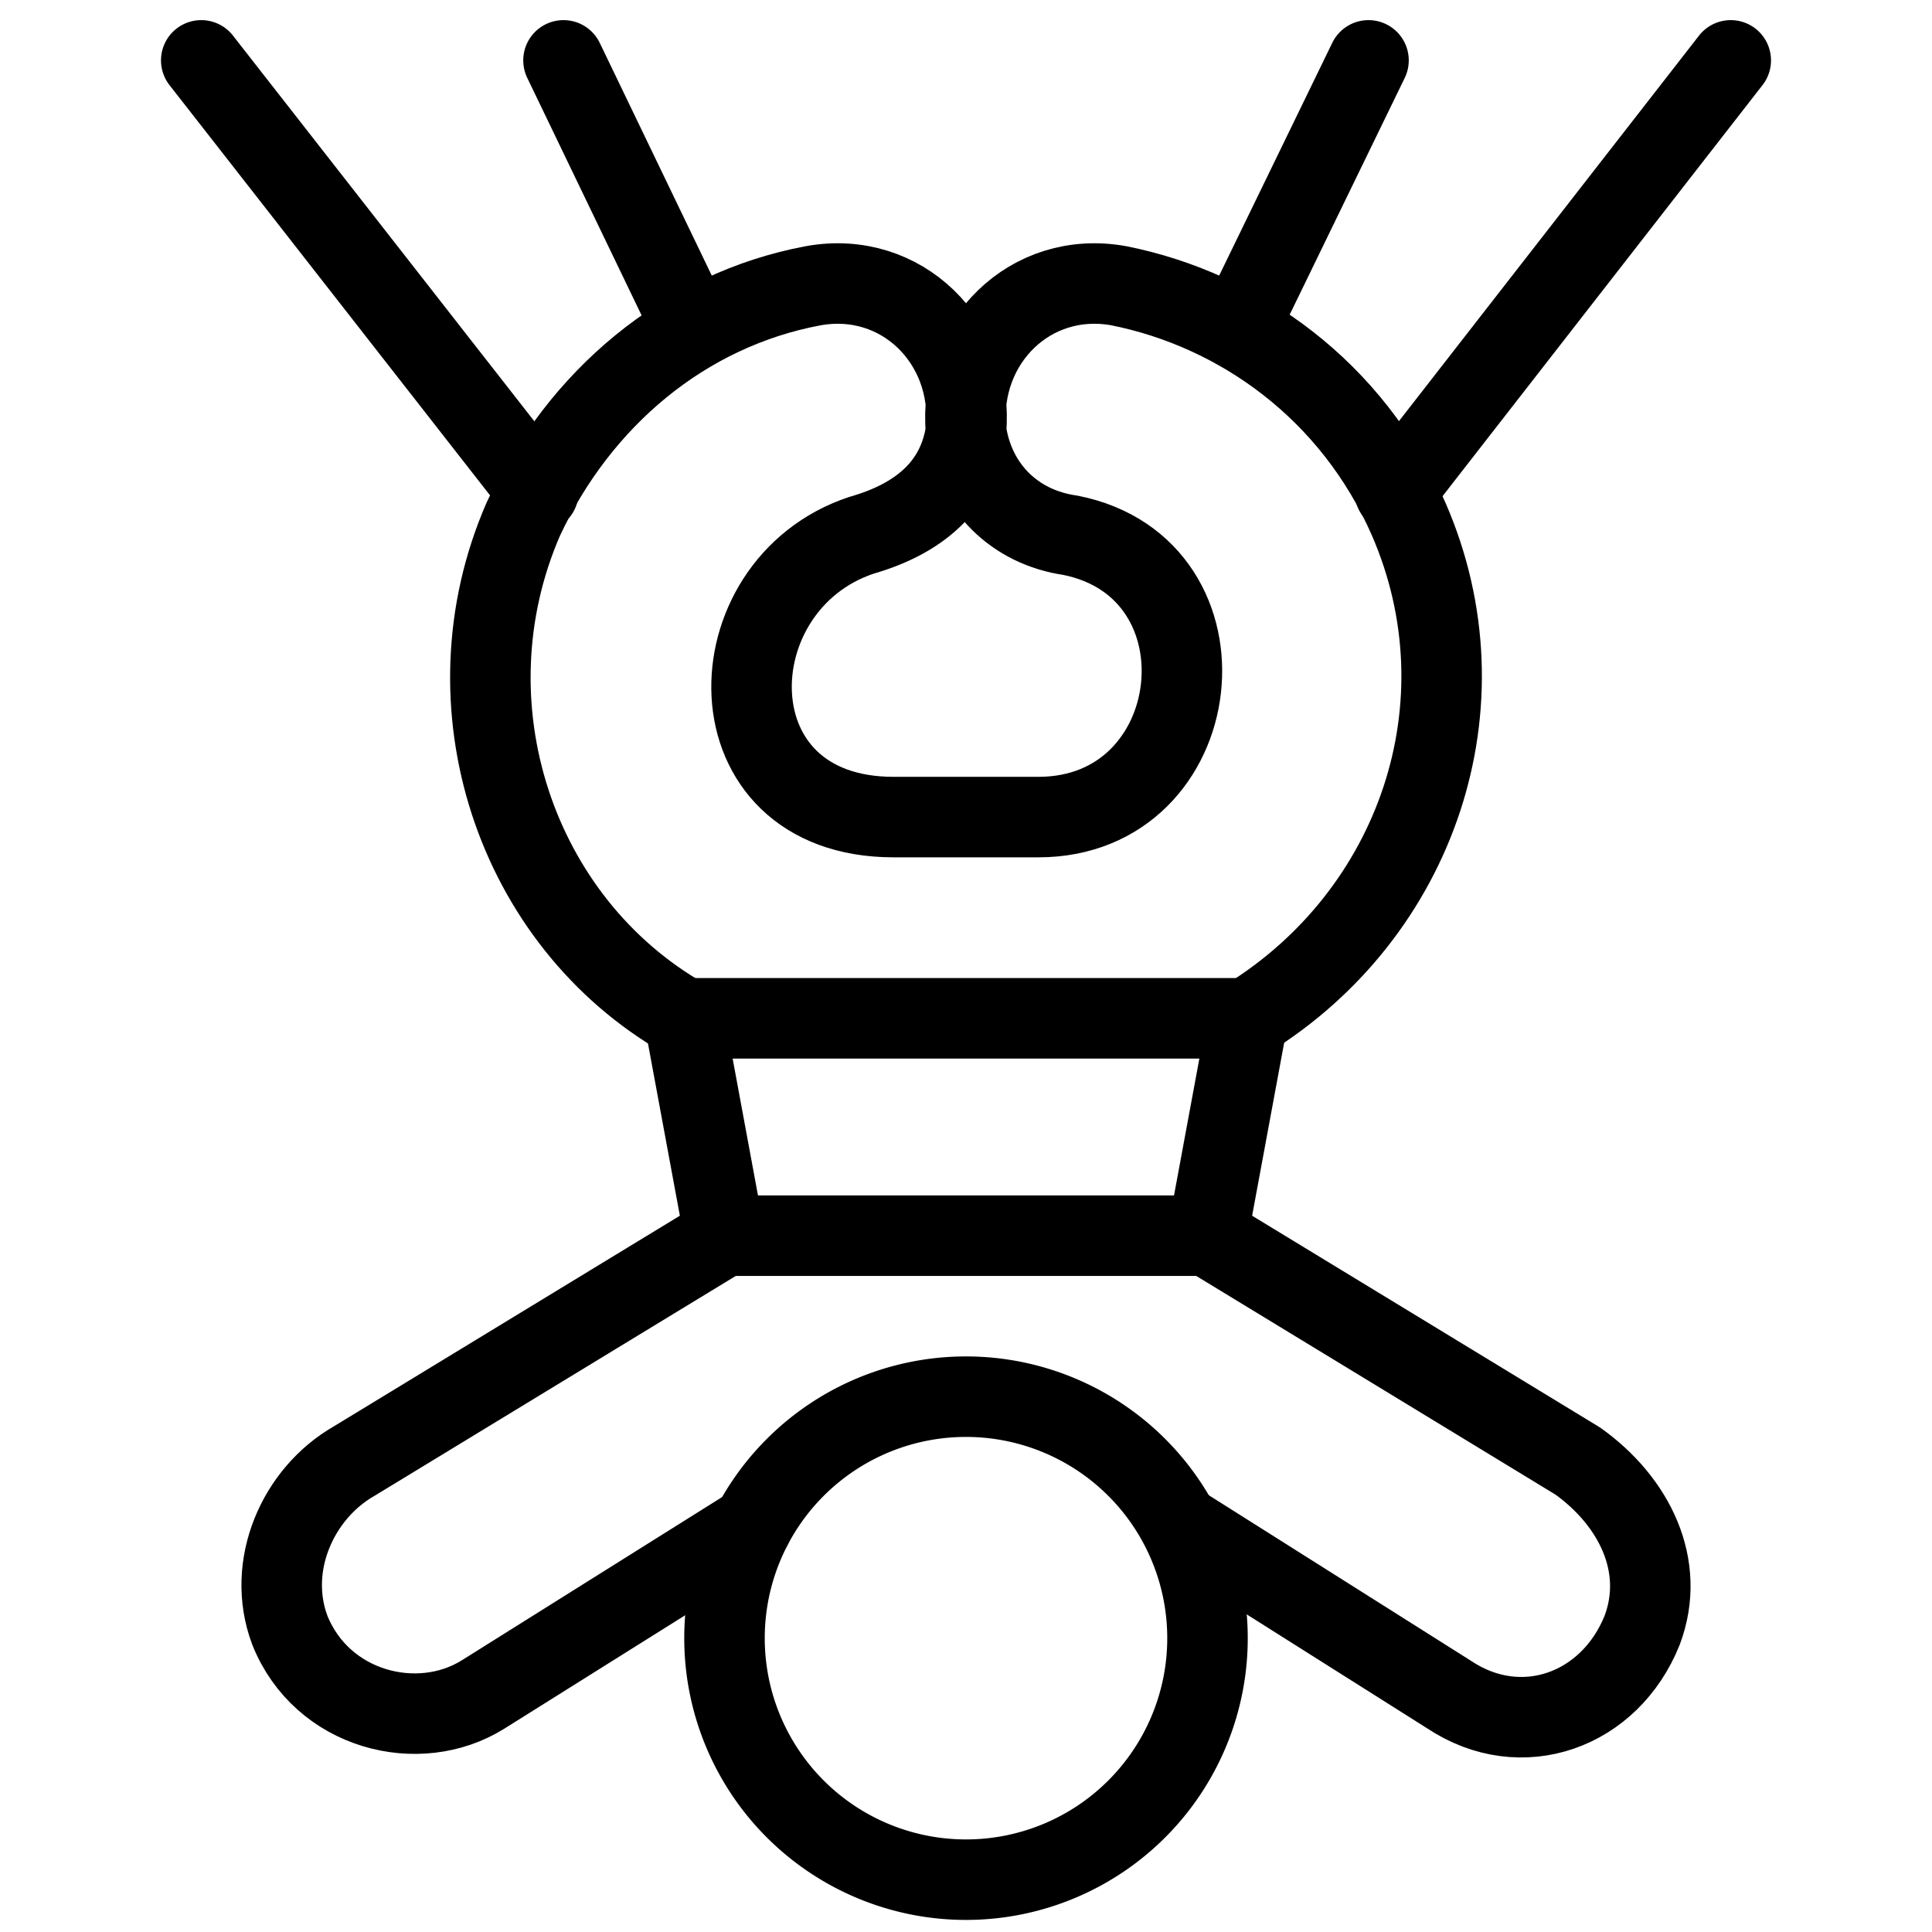
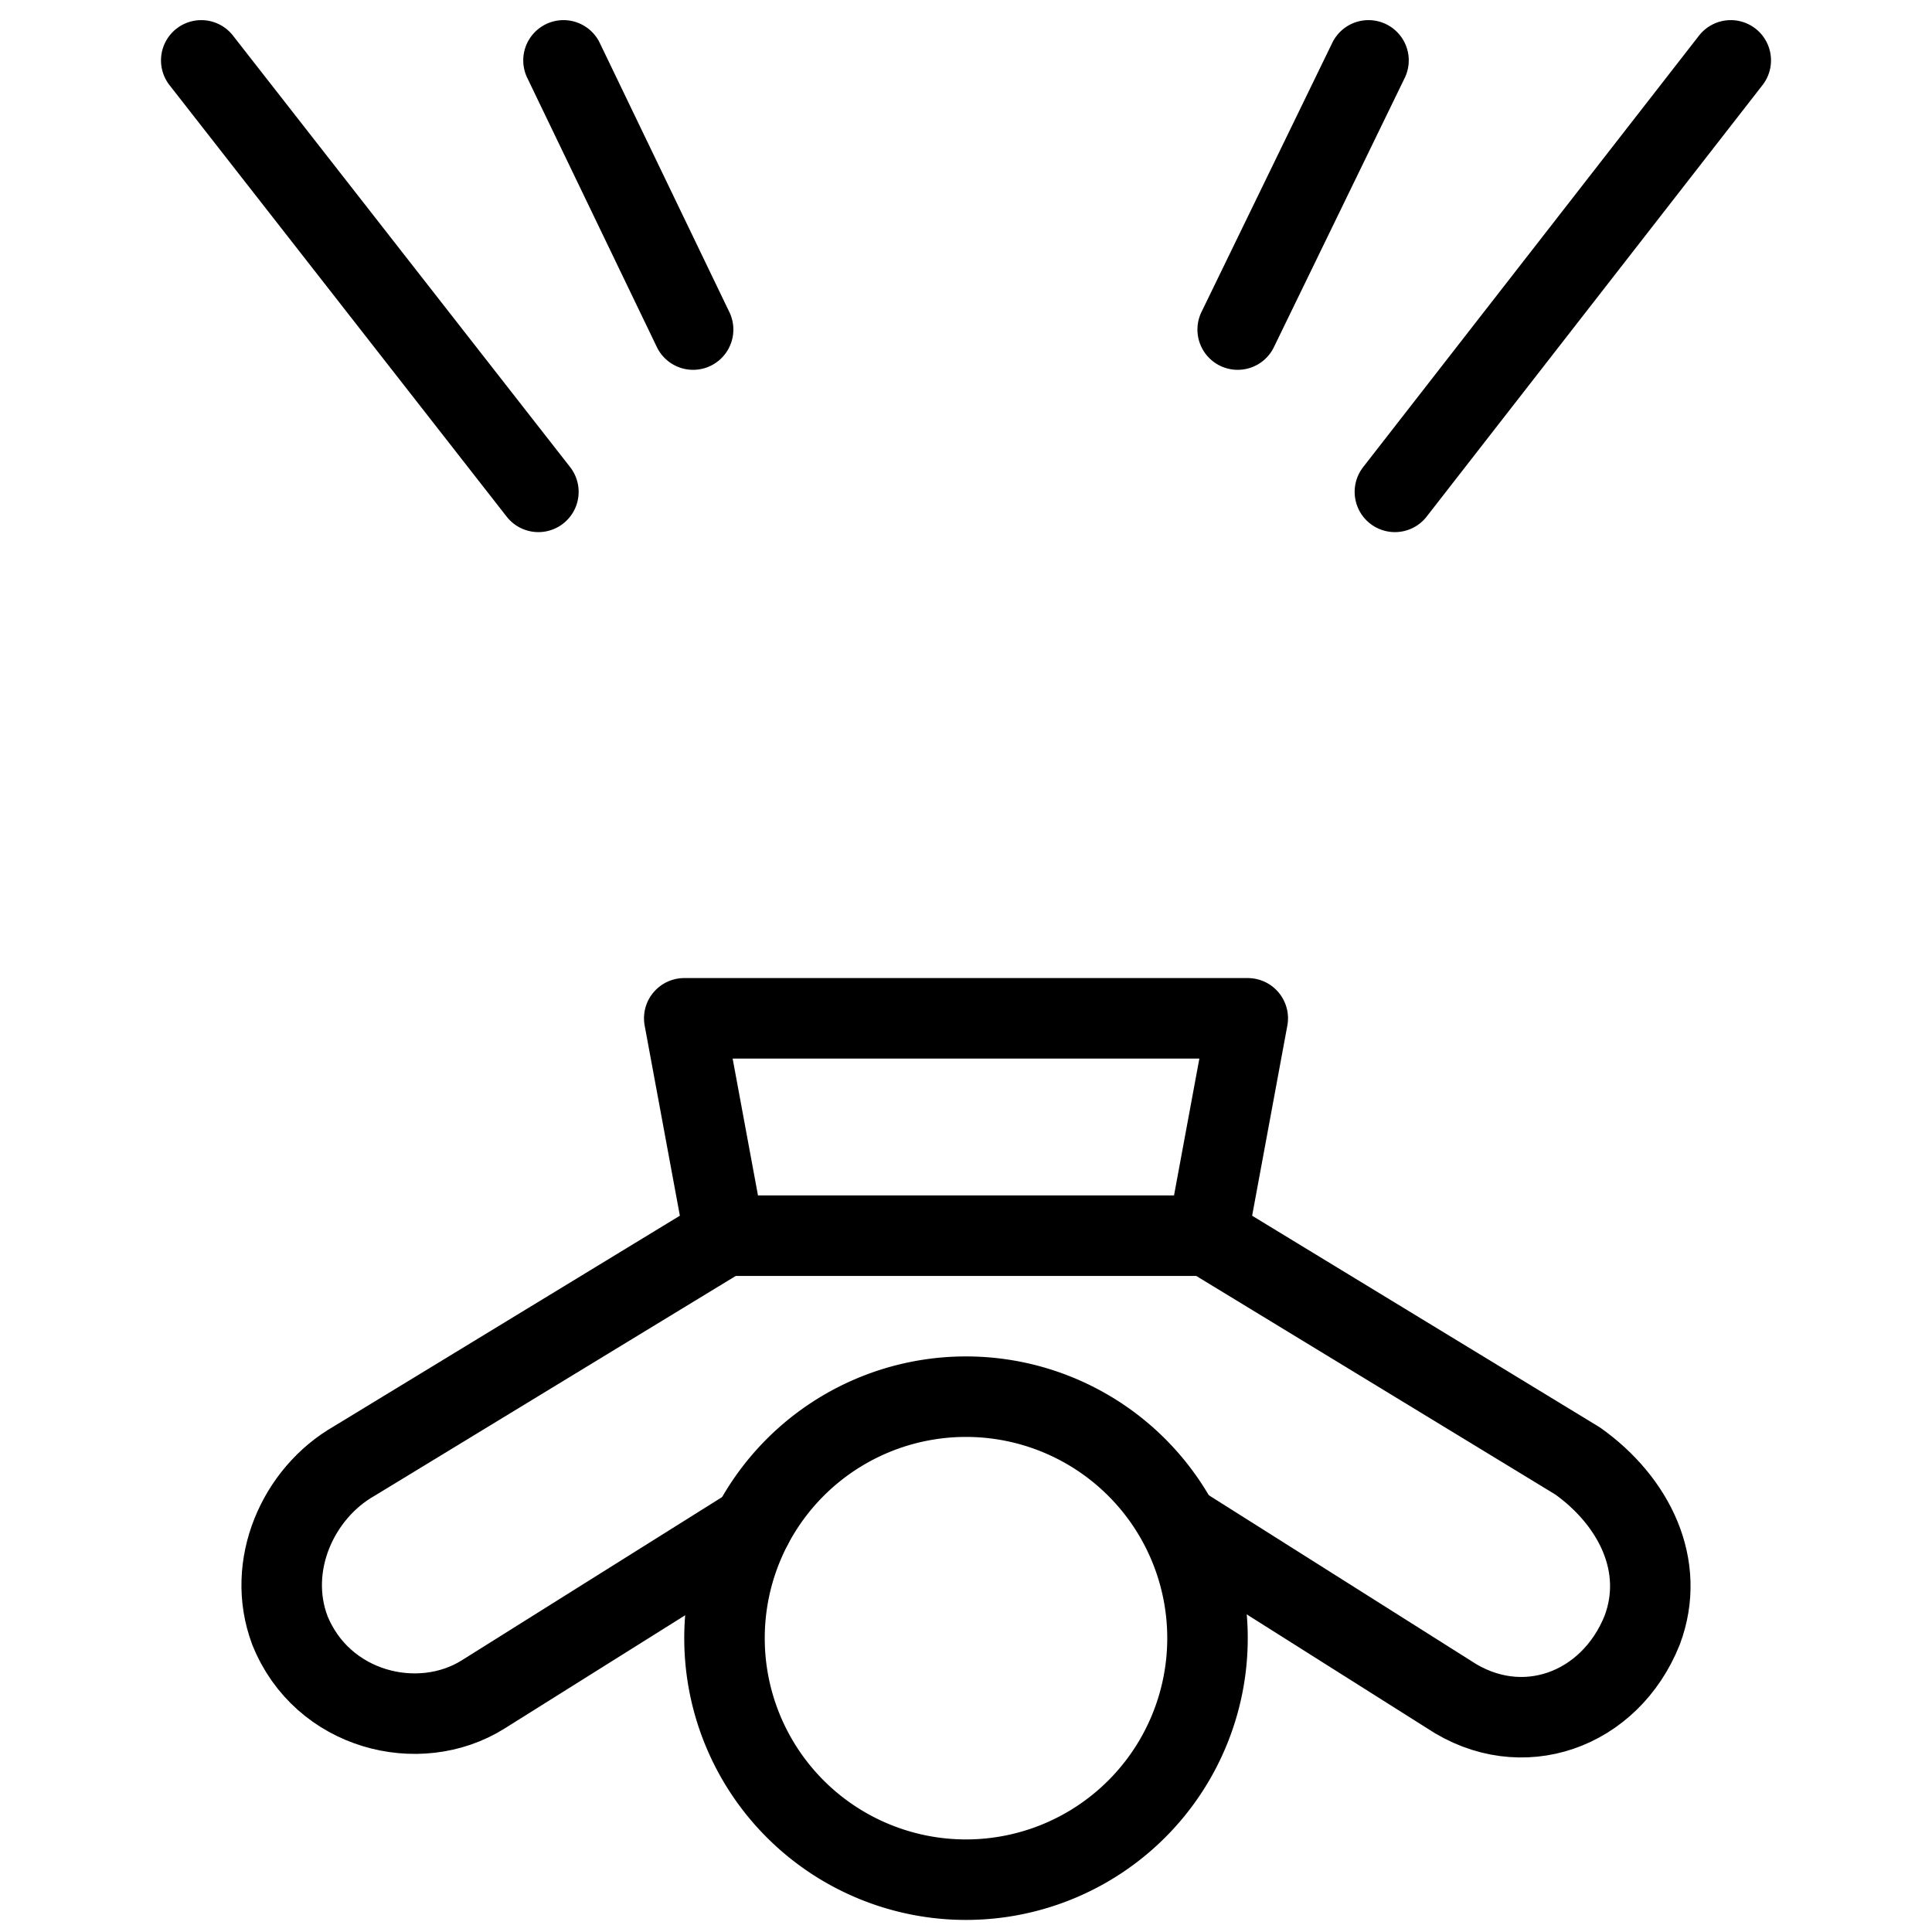
<svg xmlns="http://www.w3.org/2000/svg" fill="none" viewBox="0 0 24 24" stroke="black">
  <path stroke-linecap="round" stroke-linejoin="round" stroke-miterlimit="10" d="m9 15.35-4.6 2.8c-.7.4-1.1 1.3-.8 2.1.4 1 1.6 1.3 2.4.8l3.344-2.097m5.312-.015L18 21.05c.9.6 2 .2 2.4-.8.3-.8-.1-1.6-.8-2.1l-4.6-2.8" />
  <path stroke-linecap="round" stroke-linejoin="round" stroke-miterlimit="10" d="M15 15.35H9l-.5-2.7h7l-.5 2.7Zm.375-11.256L17 .75m.328 5.36L21.5.75M8.61 4.094 7 .75m-.312 5.36L2.5.75m9.5 22.6a3 3 0 1 0 0-6 3 3 0 0 0 0 6Z" />
-   <path stroke-linecap="round" stroke-linejoin="round" stroke-miterlimit="10" d="M15.5 12.65c2.1-1.3 3-3.9 2-6.2-.7-1.6-2.1-2.6-3.6-2.9-1.1-.2-2 .7-1.9 1.8m0 0c.1.7.6 1.2 1.3 1.3 2.068.414 1.718 3.5-.4 3.5h-1.8c-2.31 0-2.254-2.882-.4-3.5.7-.2 1.2-.6 1.3-1.3Zm0 0c.1-1.1-.8-2-1.9-1.8-1.6.3-2.9 1.4-3.6 2.9-1 2.3-.1 5 2 6.2" />
</svg>